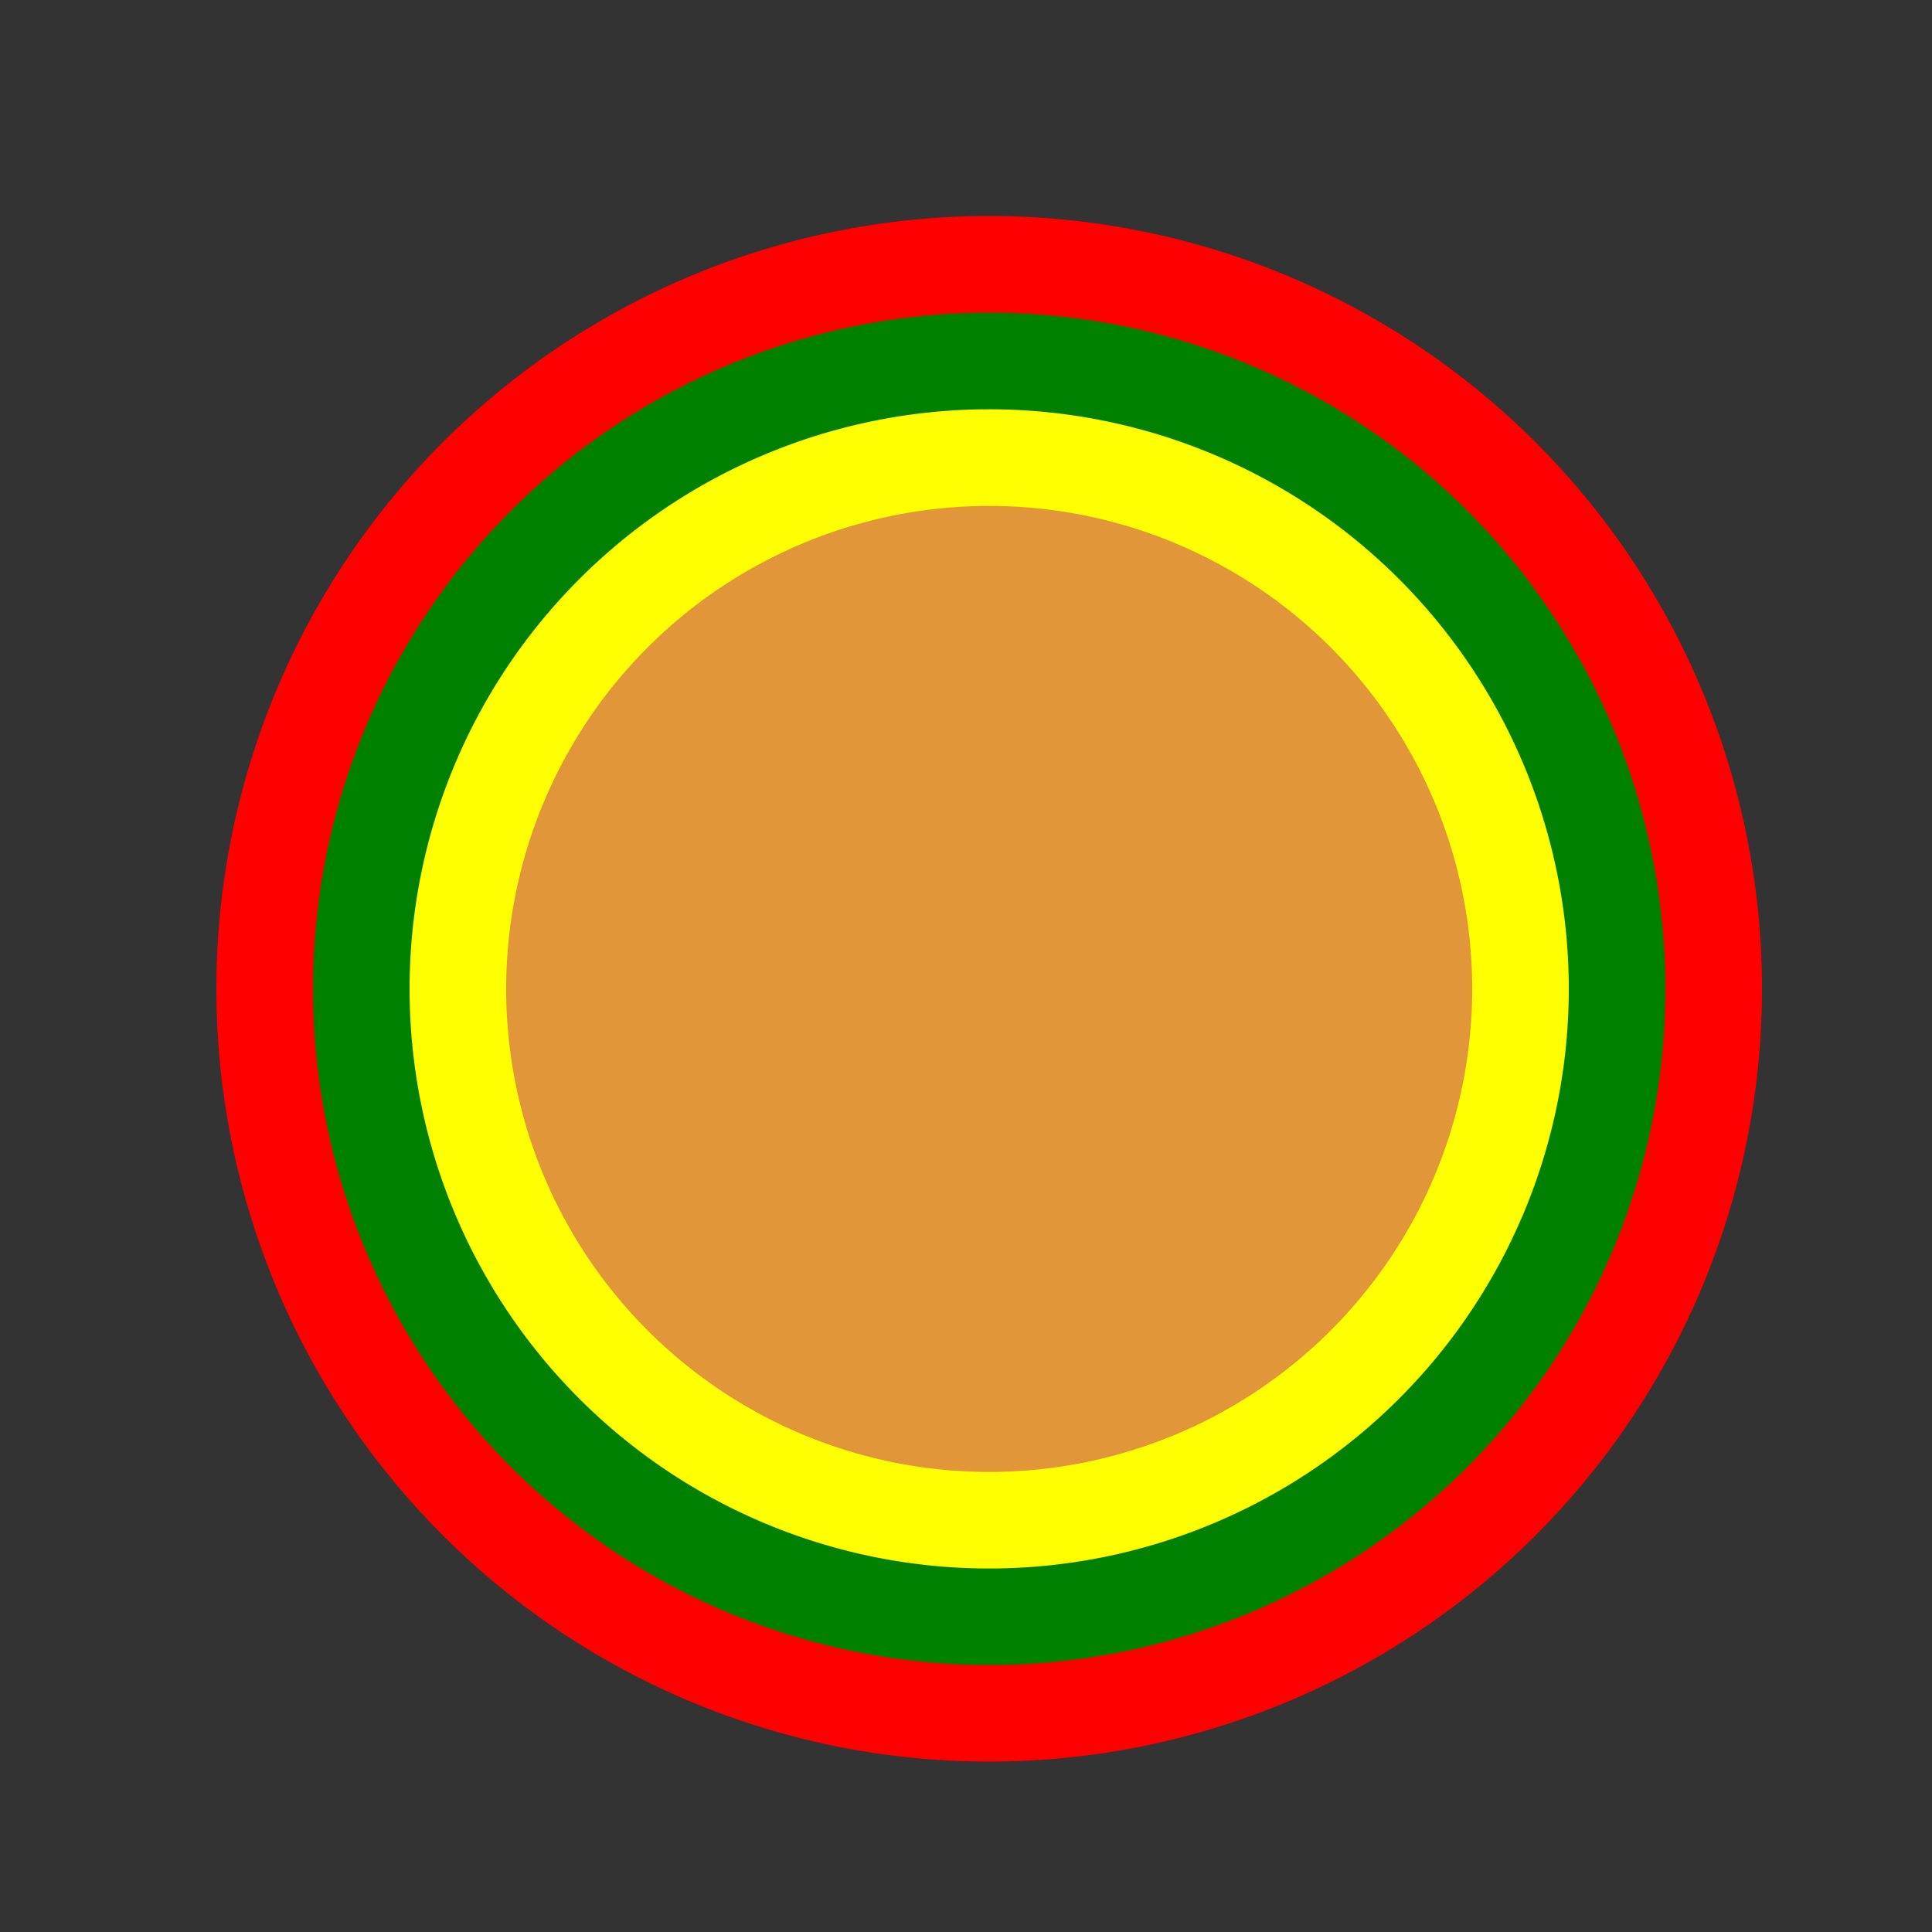
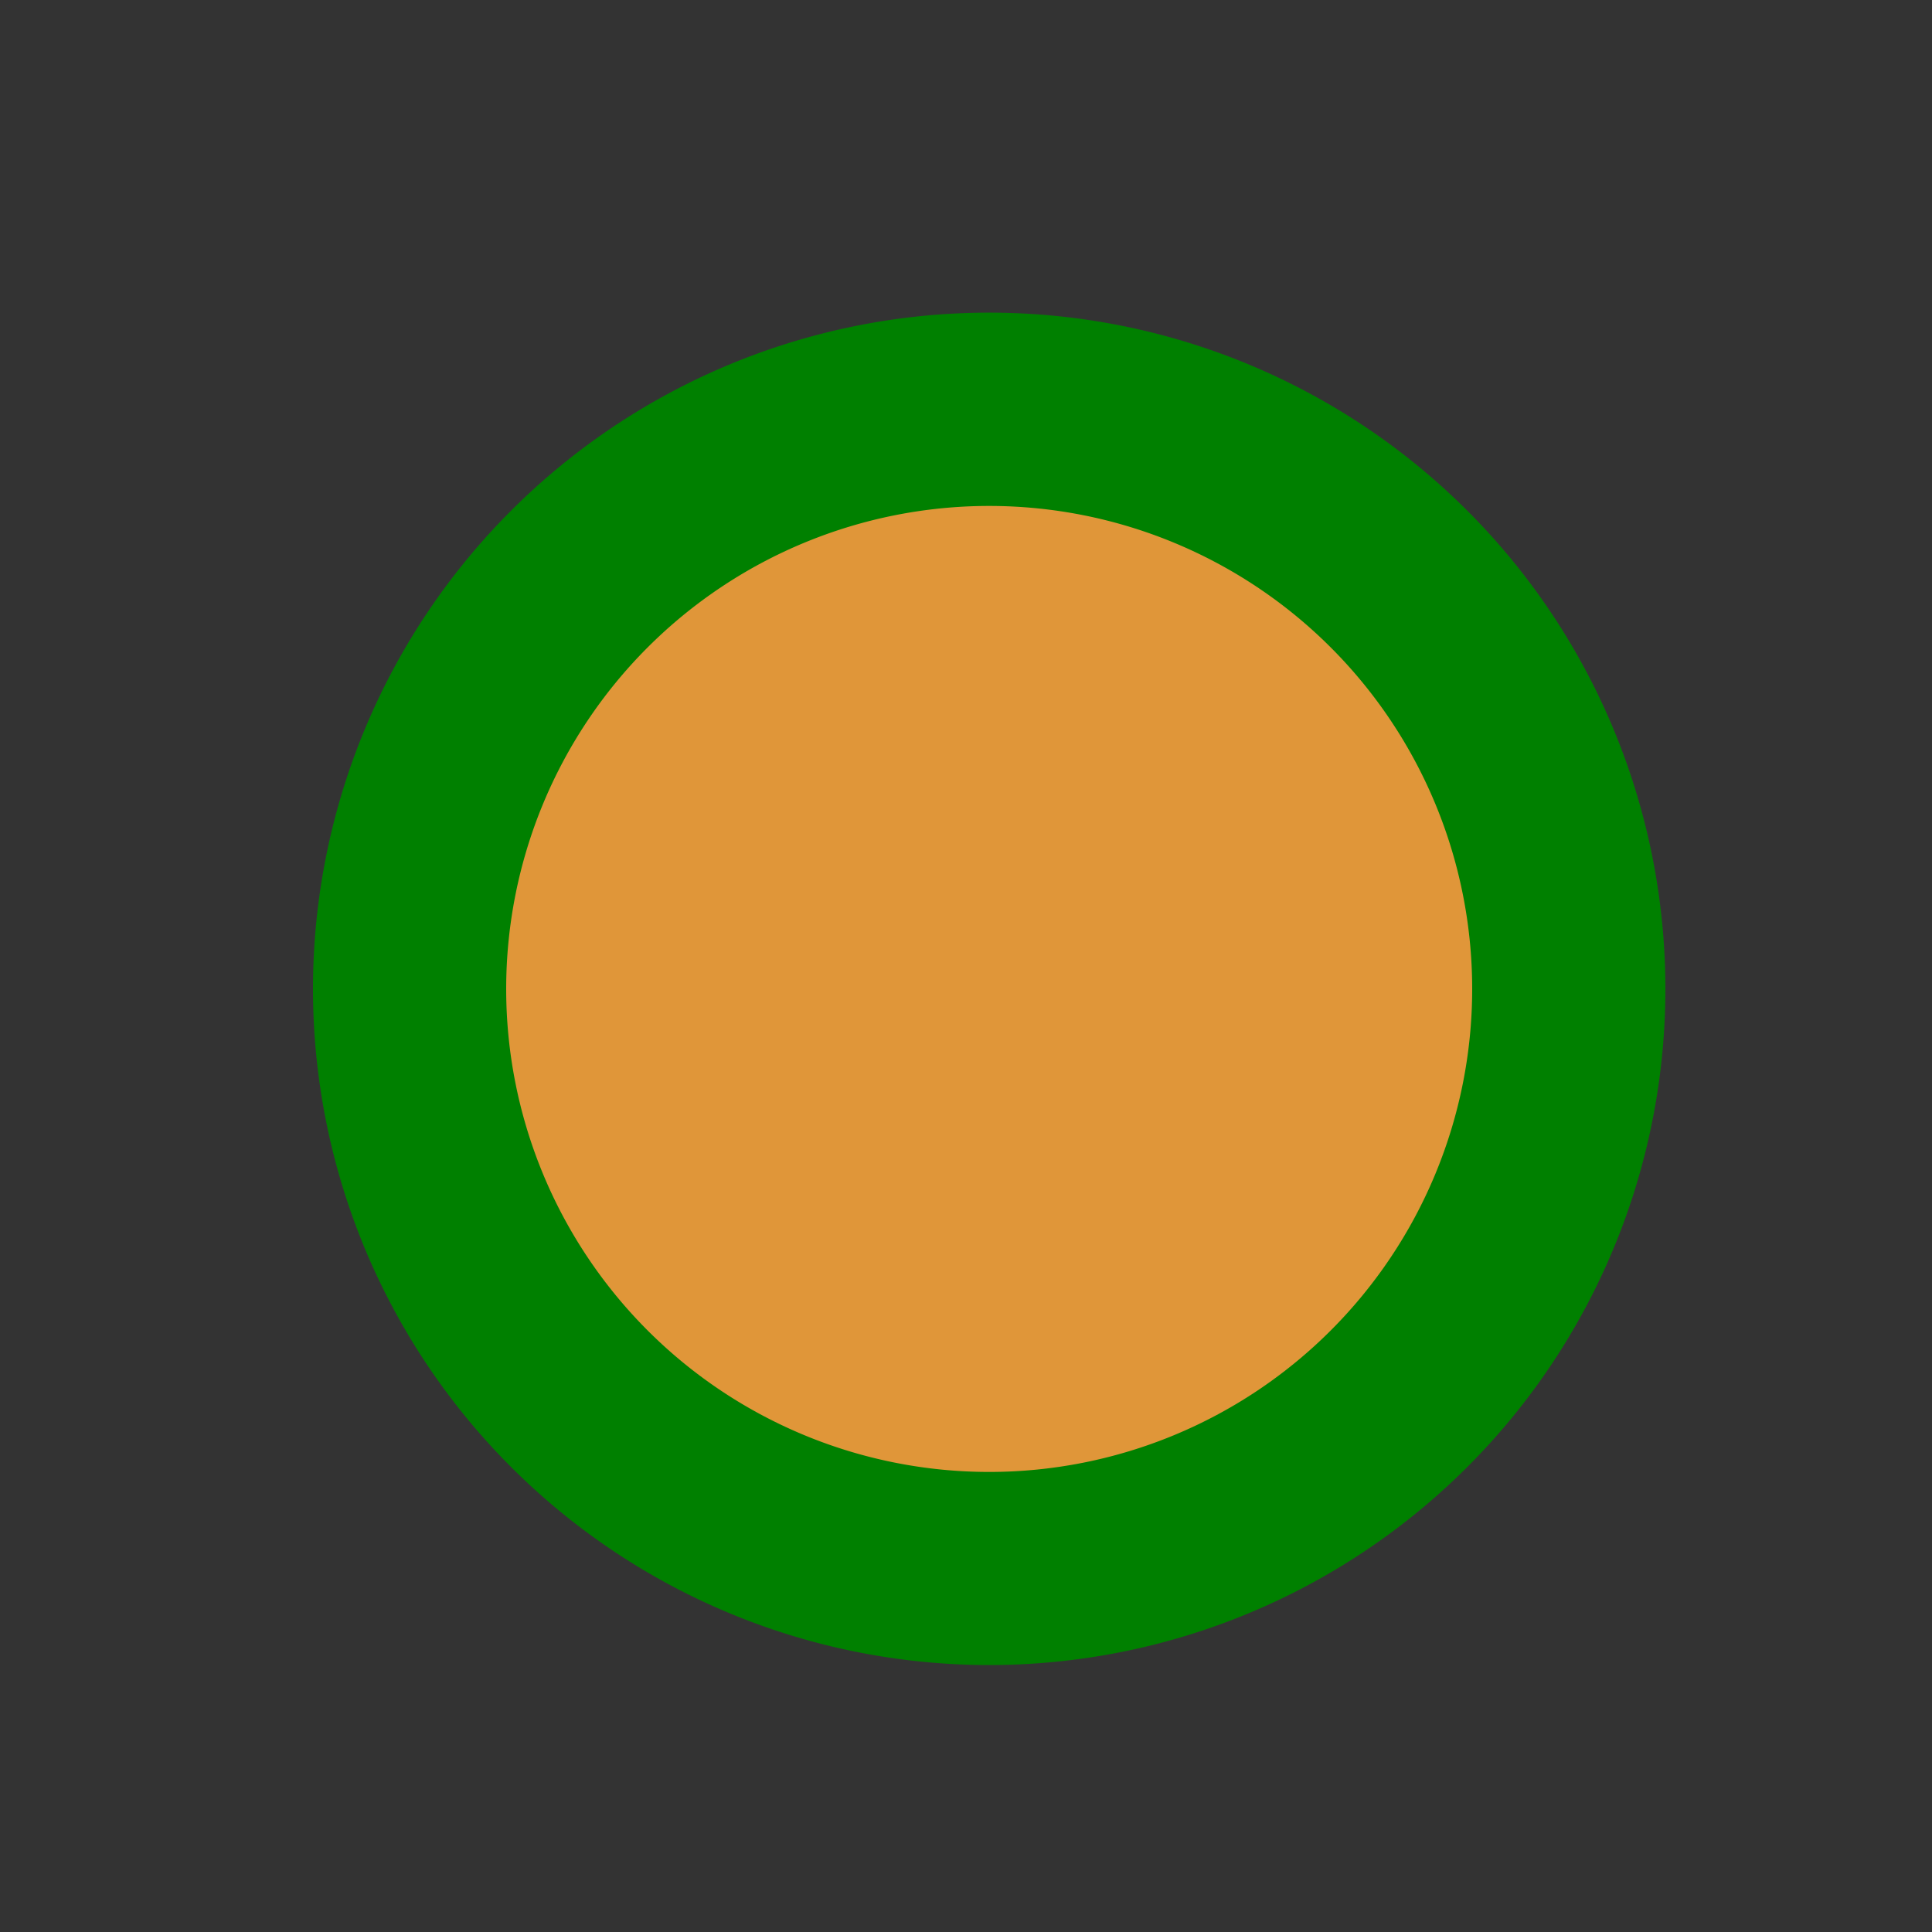
<svg xmlns="http://www.w3.org/2000/svg" width="500" height="500">
  <rect width="100%" height="100%" fill="#333333" stroke="none" />
  <defs />
  <g>
-     <path fill="red" stroke="none" paint-order="stroke fill markers" d=" M 456 256 A 200 200 0 1 1 456 255.8" />
    <path fill="green" stroke="none" paint-order="stroke fill markers" d=" M 431 256 A 175 175 0 1 1 431 255.825" />
-     <path fill="yellow" stroke="none" paint-order="stroke fill markers" d=" M 406 256 A 150 150 0 1 1 406 255.85" />
    <path fill="#e09639" stroke="none" paint-order="stroke fill markers" d=" M 381 256 A 125 125 0 1 1 381 255.875" />
  </g>
</svg>